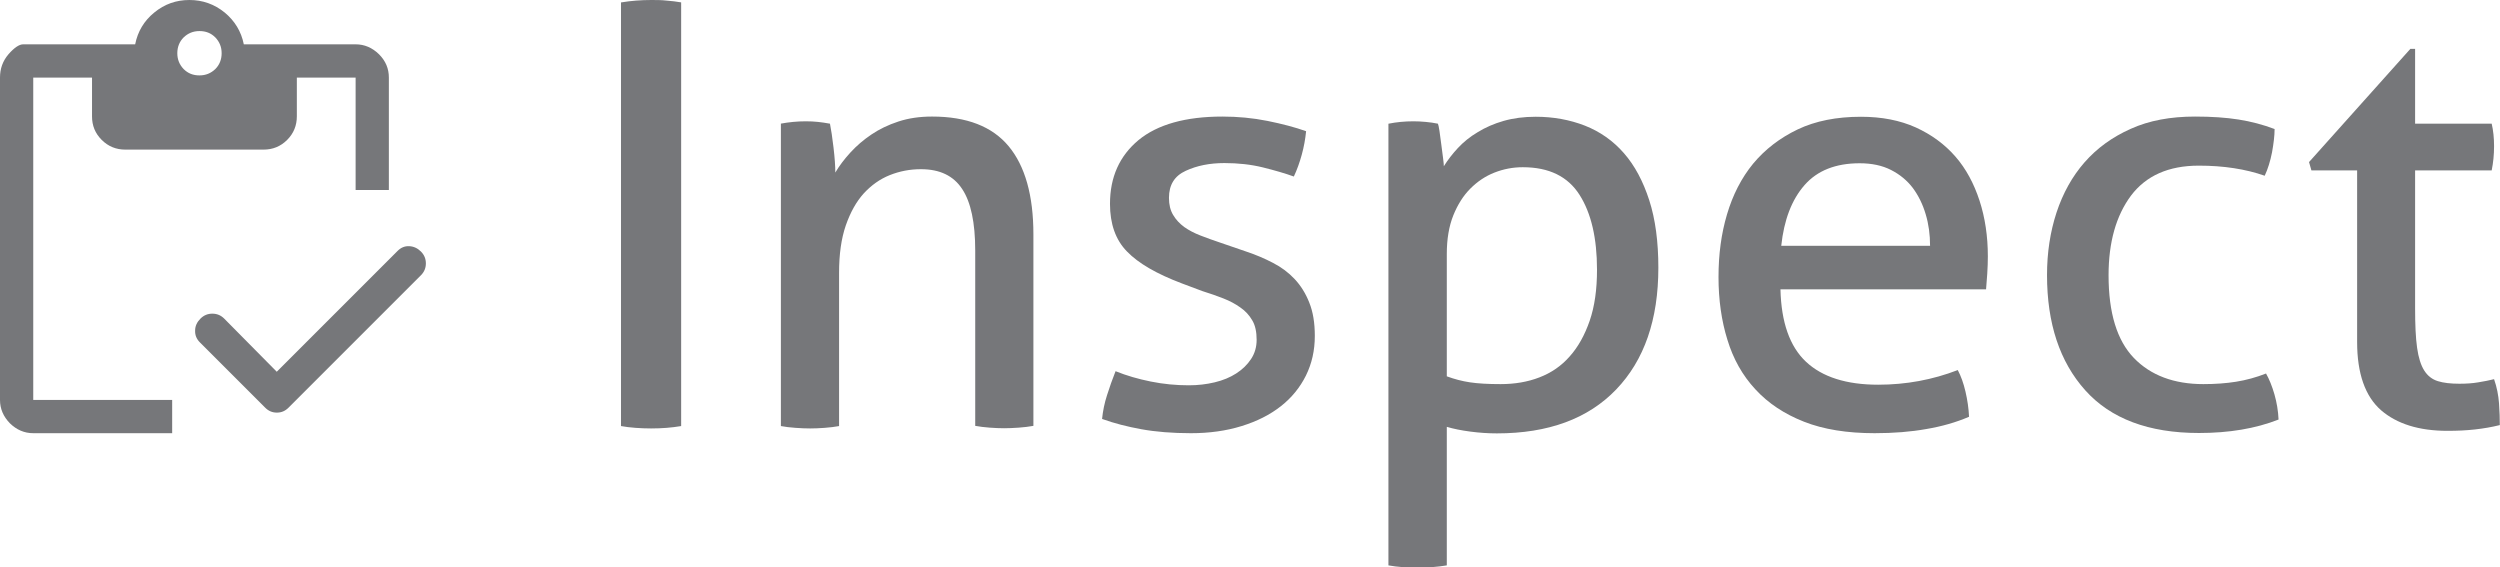
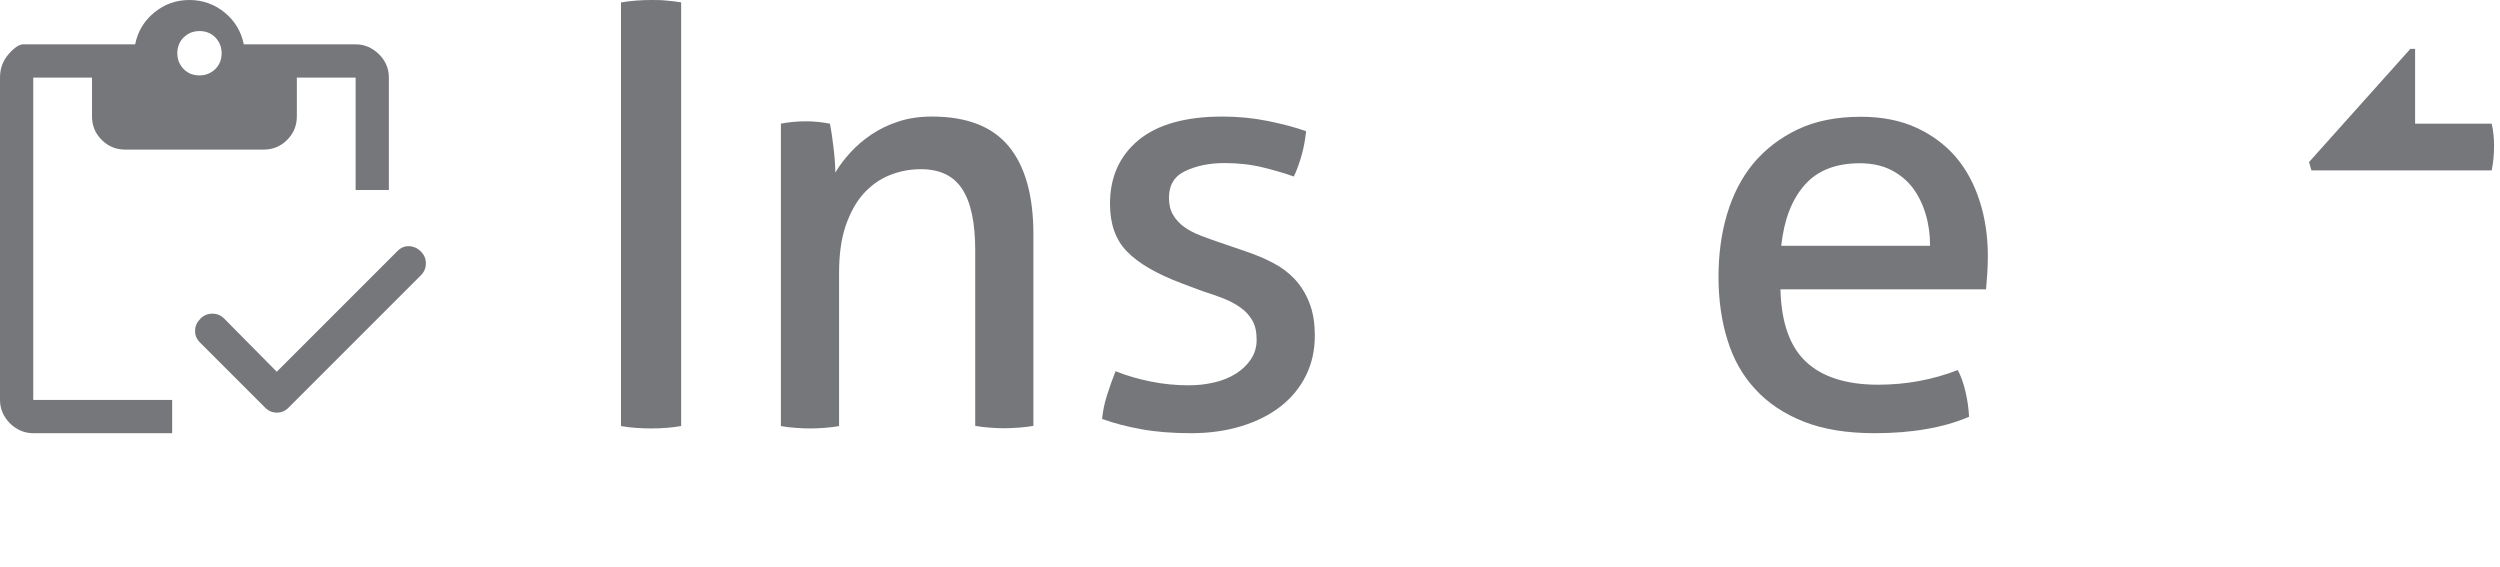
<svg xmlns="http://www.w3.org/2000/svg" id="Layer_2" viewBox="0 0 126.33 28.67">
  <defs>
    <style>.cls-1{fill:#76777a;}.cls-2{clip-path:url(#clippath);}.cls-3{fill:none;}</style>
    <clipPath id="clippath">
      <rect class="cls-3" width="126.33" height="28.67" />
    </clipPath>
  </defs>
  <g id="Layer_1-2">
    <g class="cls-2">
      <path class="cls-1" d="M31.4,.12c.24-.04,.49-.07,.74-.09,.26-.02,.52-.03,.77-.03s.52,0,.77,.03c.26,.02,.51,.05,.74,.09V21.53c-.24,.04-.48,.07-.73,.09-.25,.02-.51,.03-.79,.03-.26,0-.52-.01-.79-.03-.27-.02-.51-.05-.73-.09V.12Z" />
      <path class="cls-1" d="M39.44,6.25c.22-.04,.43-.07,.64-.09,.21-.02,.42-.03,.64-.03s.42,.01,.61,.03c.19,.02,.39,.05,.61,.09,.06,.3,.12,.7,.18,1.21,.06,.51,.09,.93,.09,1.26,.2-.34,.45-.67,.76-1.01,.31-.34,.66-.64,1.06-.91,.4-.27,.85-.49,1.37-.66,.52-.17,1.08-.25,1.7-.25,1.75,0,3.04,.5,3.87,1.5,.83,1,1.25,2.49,1.25,4.45v9.68c-.22,.04-.47,.07-.74,.09-.28,.02-.53,.03-.74,.03s-.46-.01-.73-.03c-.27-.02-.51-.05-.73-.09V12.66c0-1.41-.22-2.45-.66-3.11-.44-.67-1.13-1-2.08-1-.56,0-1.08,.1-1.58,.3-.5,.2-.93,.51-1.31,.92-.38,.42-.68,.96-.91,1.62-.23,.67-.34,1.46-.34,2.4v7.74c-.22,.04-.46,.07-.73,.09-.27,.02-.51,.03-.73,.03s-.47-.01-.74-.03c-.28-.02-.53-.05-.74-.09V6.25Z" />
      <path class="cls-1" d="M56.38,18.76c.54,.22,1.13,.39,1.77,.52,.64,.13,1.29,.19,1.92,.19,.46,0,.89-.05,1.31-.15,.42-.1,.78-.25,1.09-.45,.31-.2,.56-.44,.75-.73,.19-.29,.28-.61,.28-.97,0-.4-.07-.73-.22-.98-.15-.26-.35-.48-.6-.65-.25-.18-.53-.33-.86-.46-.33-.13-.68-.25-1.06-.37l-1.04-.39c-1.27-.48-2.19-1.01-2.77-1.61-.58-.59-.86-1.4-.86-2.41,0-1.35,.48-2.42,1.44-3.22,.96-.79,2.38-1.19,4.24-1.19,.77,0,1.53,.07,2.28,.22,.74,.15,1.39,.32,1.95,.52-.04,.4-.11,.79-.22,1.19-.11,.4-.24,.76-.4,1.1-.44-.16-.96-.31-1.56-.46-.61-.15-1.25-.22-1.95-.22-.74,0-1.39,.13-1.95,.39-.57,.26-.85,.71-.85,1.37,0,.34,.07,.63,.21,.86,.14,.24,.33,.44,.56,.61,.24,.17,.51,.31,.82,.43,.31,.12,.64,.24,1,.36l1.31,.45c.48,.16,.93,.35,1.35,.57,.43,.22,.79,.49,1.1,.82,.31,.33,.56,.73,.74,1.19,.19,.47,.28,1.03,.28,1.68,0,.74-.15,1.4-.45,2.01-.3,.6-.72,1.12-1.27,1.55-.55,.43-1.2,.76-1.98,1-.77,.24-1.63,.36-2.56,.36s-1.79-.07-2.5-.2c-.72-.13-1.38-.3-1.99-.52,.04-.4,.12-.8,.25-1.2,.13-.41,.27-.81,.43-1.21" />
-       <path class="cls-1" d="M70.17,6.25c.2-.04,.4-.07,.61-.09,.21-.02,.42-.03,.64-.03,.2,0,.41,.01,.62,.03,.22,.02,.43,.05,.62,.09,.02,.04,.05,.16,.08,.37,.03,.21,.06,.43,.09,.67,.03,.24,.06,.47,.09,.69,.03,.22,.04,.36,.04,.42,.2-.32,.44-.63,.71-.92,.28-.3,.61-.57,1-.8,.39-.24,.82-.43,1.31-.57,.49-.14,1.03-.21,1.62-.21,.89,0,1.72,.15,2.49,.45,.76,.3,1.42,.76,1.97,1.39,.55,.63,.97,1.42,1.28,2.38,.31,.96,.46,2.1,.46,3.41,0,2.62-.71,4.67-2.13,6.15-1.42,1.48-3.43,2.22-6.03,2.22-.44,0-.88-.03-1.34-.09-.46-.06-.85-.14-1.19-.24v7c-.24,.04-.49,.07-.76,.09-.27,.02-.51,.03-.73,.03s-.46,0-.73-.03c-.27-.02-.51-.05-.73-.09V6.25Zm2.95,12.77c.38,.14,.76,.24,1.16,.3,.4,.06,.91,.09,1.55,.09,.71,0,1.37-.11,1.96-.34,.6-.23,1.11-.58,1.53-1.06,.43-.48,.76-1.08,1.01-1.8,.25-.73,.37-1.58,.37-2.58,0-1.59-.29-2.85-.88-3.78-.59-.93-1.54-1.4-2.87-1.4-.5,0-.97,.09-1.43,.27-.46,.18-.86,.45-1.22,.81-.36,.36-.64,.81-.86,1.35-.22,.55-.33,1.2-.33,1.95v6.19Z" />
      <path class="cls-1" d="M89.97,14.62c.04,1.67,.47,2.89,1.29,3.66,.82,.77,2.04,1.16,3.65,1.16,1.41,0,2.75-.25,4.02-.74,.16,.3,.29,.66,.39,1.09,.1,.43,.16,.85,.18,1.27-.65,.28-1.38,.49-2.16,.62-.78,.14-1.65,.21-2.61,.21-1.39,0-2.58-.19-3.57-.58-.99-.39-1.81-.93-2.46-1.64-.65-.7-1.12-1.54-1.41-2.5-.3-.96-.45-2.02-.45-3.17s.14-2.19,.43-3.17c.29-.98,.73-1.84,1.32-2.56,.6-.72,1.35-1.3,2.25-1.73,.9-.43,1.97-.64,3.2-.64,1.05,0,1.97,.18,2.77,.54,.79,.36,1.46,.85,2,1.47,.54,.62,.94,1.37,1.22,2.23,.28,.86,.42,1.8,.42,2.81,0,.28-.01,.57-.03,.88-.02,.31-.04,.57-.06,.79h-10.39Zm7.56-2.2c0-.56-.07-1.09-.22-1.59-.15-.51-.37-.95-.65-1.33-.29-.38-.65-.68-1.1-.91-.45-.23-.98-.34-1.59-.34-1.21,0-2.14,.37-2.78,1.1-.65,.74-1.04,1.76-1.18,3.07h7.53Z" />
-       <path class="cls-1" d="M114.51,18.88c.16,.28,.3,.63,.42,1.04,.12,.42,.19,.84,.21,1.28-1.17,.46-2.51,.68-4.02,.68-2.54,0-4.46-.72-5.75-2.16-1.29-1.44-1.93-3.38-1.93-5.82,0-1.13,.16-2.18,.48-3.16,.32-.97,.79-1.82,1.41-2.53,.63-.72,1.4-1.28,2.34-1.7,.93-.42,2.01-.62,3.25-.62,.83,0,1.57,.05,2.2,.15,.63,.1,1.24,.26,1.82,.48,0,.34-.05,.73-.13,1.18-.09,.45-.21,.84-.37,1.18-.97-.34-2.08-.51-3.33-.51-1.53,0-2.67,.51-3.43,1.52-.75,1.01-1.13,2.35-1.13,4.02,0,1.91,.43,3.3,1.28,4.18,.85,.88,2.03,1.32,3.51,1.32,.6,0,1.15-.04,1.65-.12,.51-.08,1.02-.22,1.53-.42" />
-       <path class="cls-1" d="M119.12,8.61h-2.32l-.12-.42,5.12-5.72h.24v3.78h3.87c.08,.34,.12,.72,.12,1.13,0,.22-.01,.43-.03,.63-.02,.2-.05,.4-.09,.6h-3.87v6.97c0,.83,.03,1.5,.1,1.99,.07,.5,.19,.88,.36,1.15,.17,.27,.4,.45,.69,.54,.29,.09,.65,.13,1.09,.13,.34,0,.66-.02,.95-.07,.3-.05,.57-.1,.8-.16,.14,.4,.22,.81,.25,1.22,.03,.42,.04,.78,.04,1.1-.4,.1-.81,.17-1.25,.22-.44,.05-.9,.07-1.4,.07-1.43,0-2.55-.35-3.35-1.04-.8-.7-1.21-1.85-1.21-3.45V8.61Z" />
+       <path class="cls-1" d="M119.12,8.61h-2.32l-.12-.42,5.12-5.72h.24v3.78h3.87c.08,.34,.12,.72,.12,1.13,0,.22-.01,.43-.03,.63-.02,.2-.05,.4-.09,.6h-3.87v6.97V8.61Z" />
      <path class="cls-1" d="M8.7,21.89H1.68c-.45,0-.84-.17-1.18-.5C.17,21.05,0,20.66,0,20.21V3.92C0,3.47,.14,3.08,.43,2.74c.29-.33,.54-.5,.74-.5H6.83c.13-.65,.45-1.19,.97-1.61C8.31,.21,8.9,0,9.57,0s1.26,.21,1.78,.63c.51,.42,.84,.96,.97,1.61h5.65c.45,0,.84,.17,1.18,.5,.34,.34,.5,.73,.5,1.18v5.68h-1.68V3.92h-2.97v1.96c0,.46-.16,.86-.49,1.19-.33,.33-.73,.49-1.19,.49H6.33c-.46,0-.86-.16-1.19-.49-.33-.33-.49-.72-.49-1.19v-1.96H1.68V20.21h7.02v1.68Zm5.29-3.11l6.1-6.1c.17-.17,.36-.25,.59-.24,.22,.01,.42,.1,.59,.27,.17,.17,.25,.37,.25,.6s-.08,.43-.25,.6l-6.69,6.69c-.17,.17-.36,.25-.59,.25s-.42-.08-.59-.25l-3.3-3.3c-.17-.17-.25-.37-.24-.6,0-.23,.1-.43,.27-.6,.17-.17,.37-.25,.6-.25s.43,.08,.6,.25l2.66,2.69ZM10.08,3.81c.32,0,.58-.11,.8-.32,.21-.21,.32-.48,.32-.8s-.11-.58-.32-.8c-.22-.22-.48-.32-.8-.32s-.58,.11-.8,.32c-.21,.21-.32,.48-.32,.8s.11,.58,.32,.8c.22,.22,.48,.32,.8,.32" />
    </g>
  </g>
</svg>